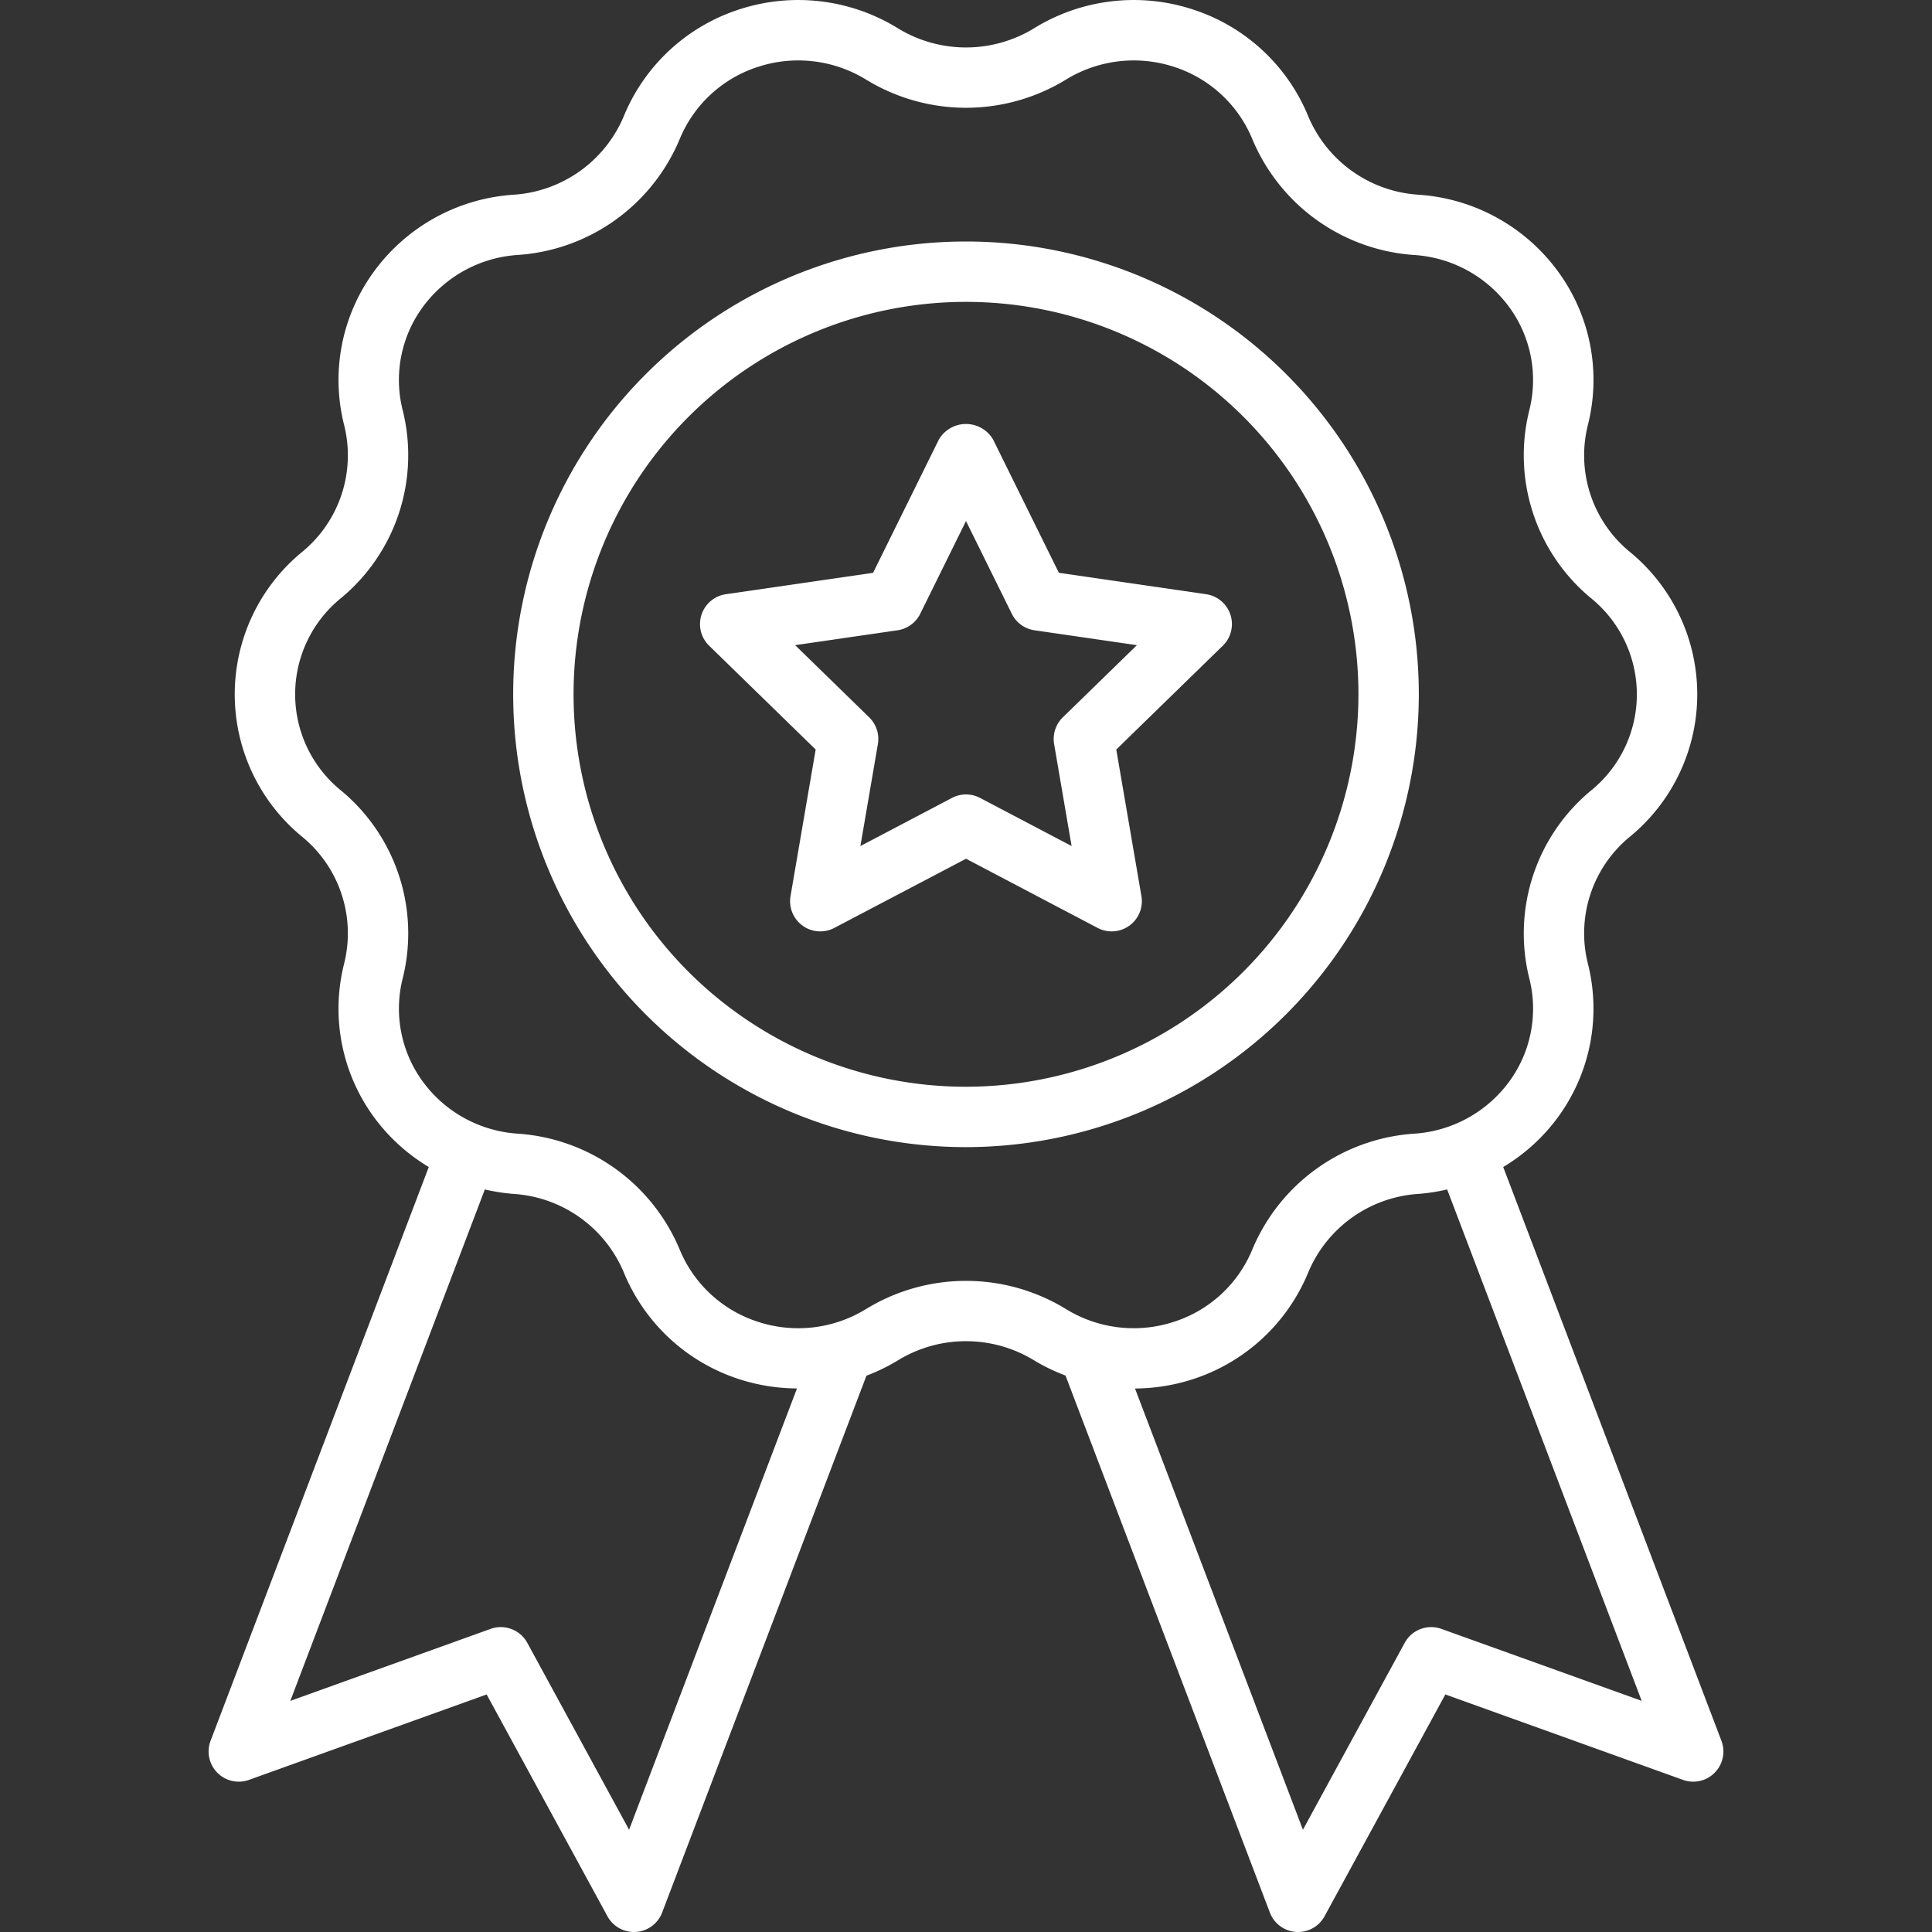
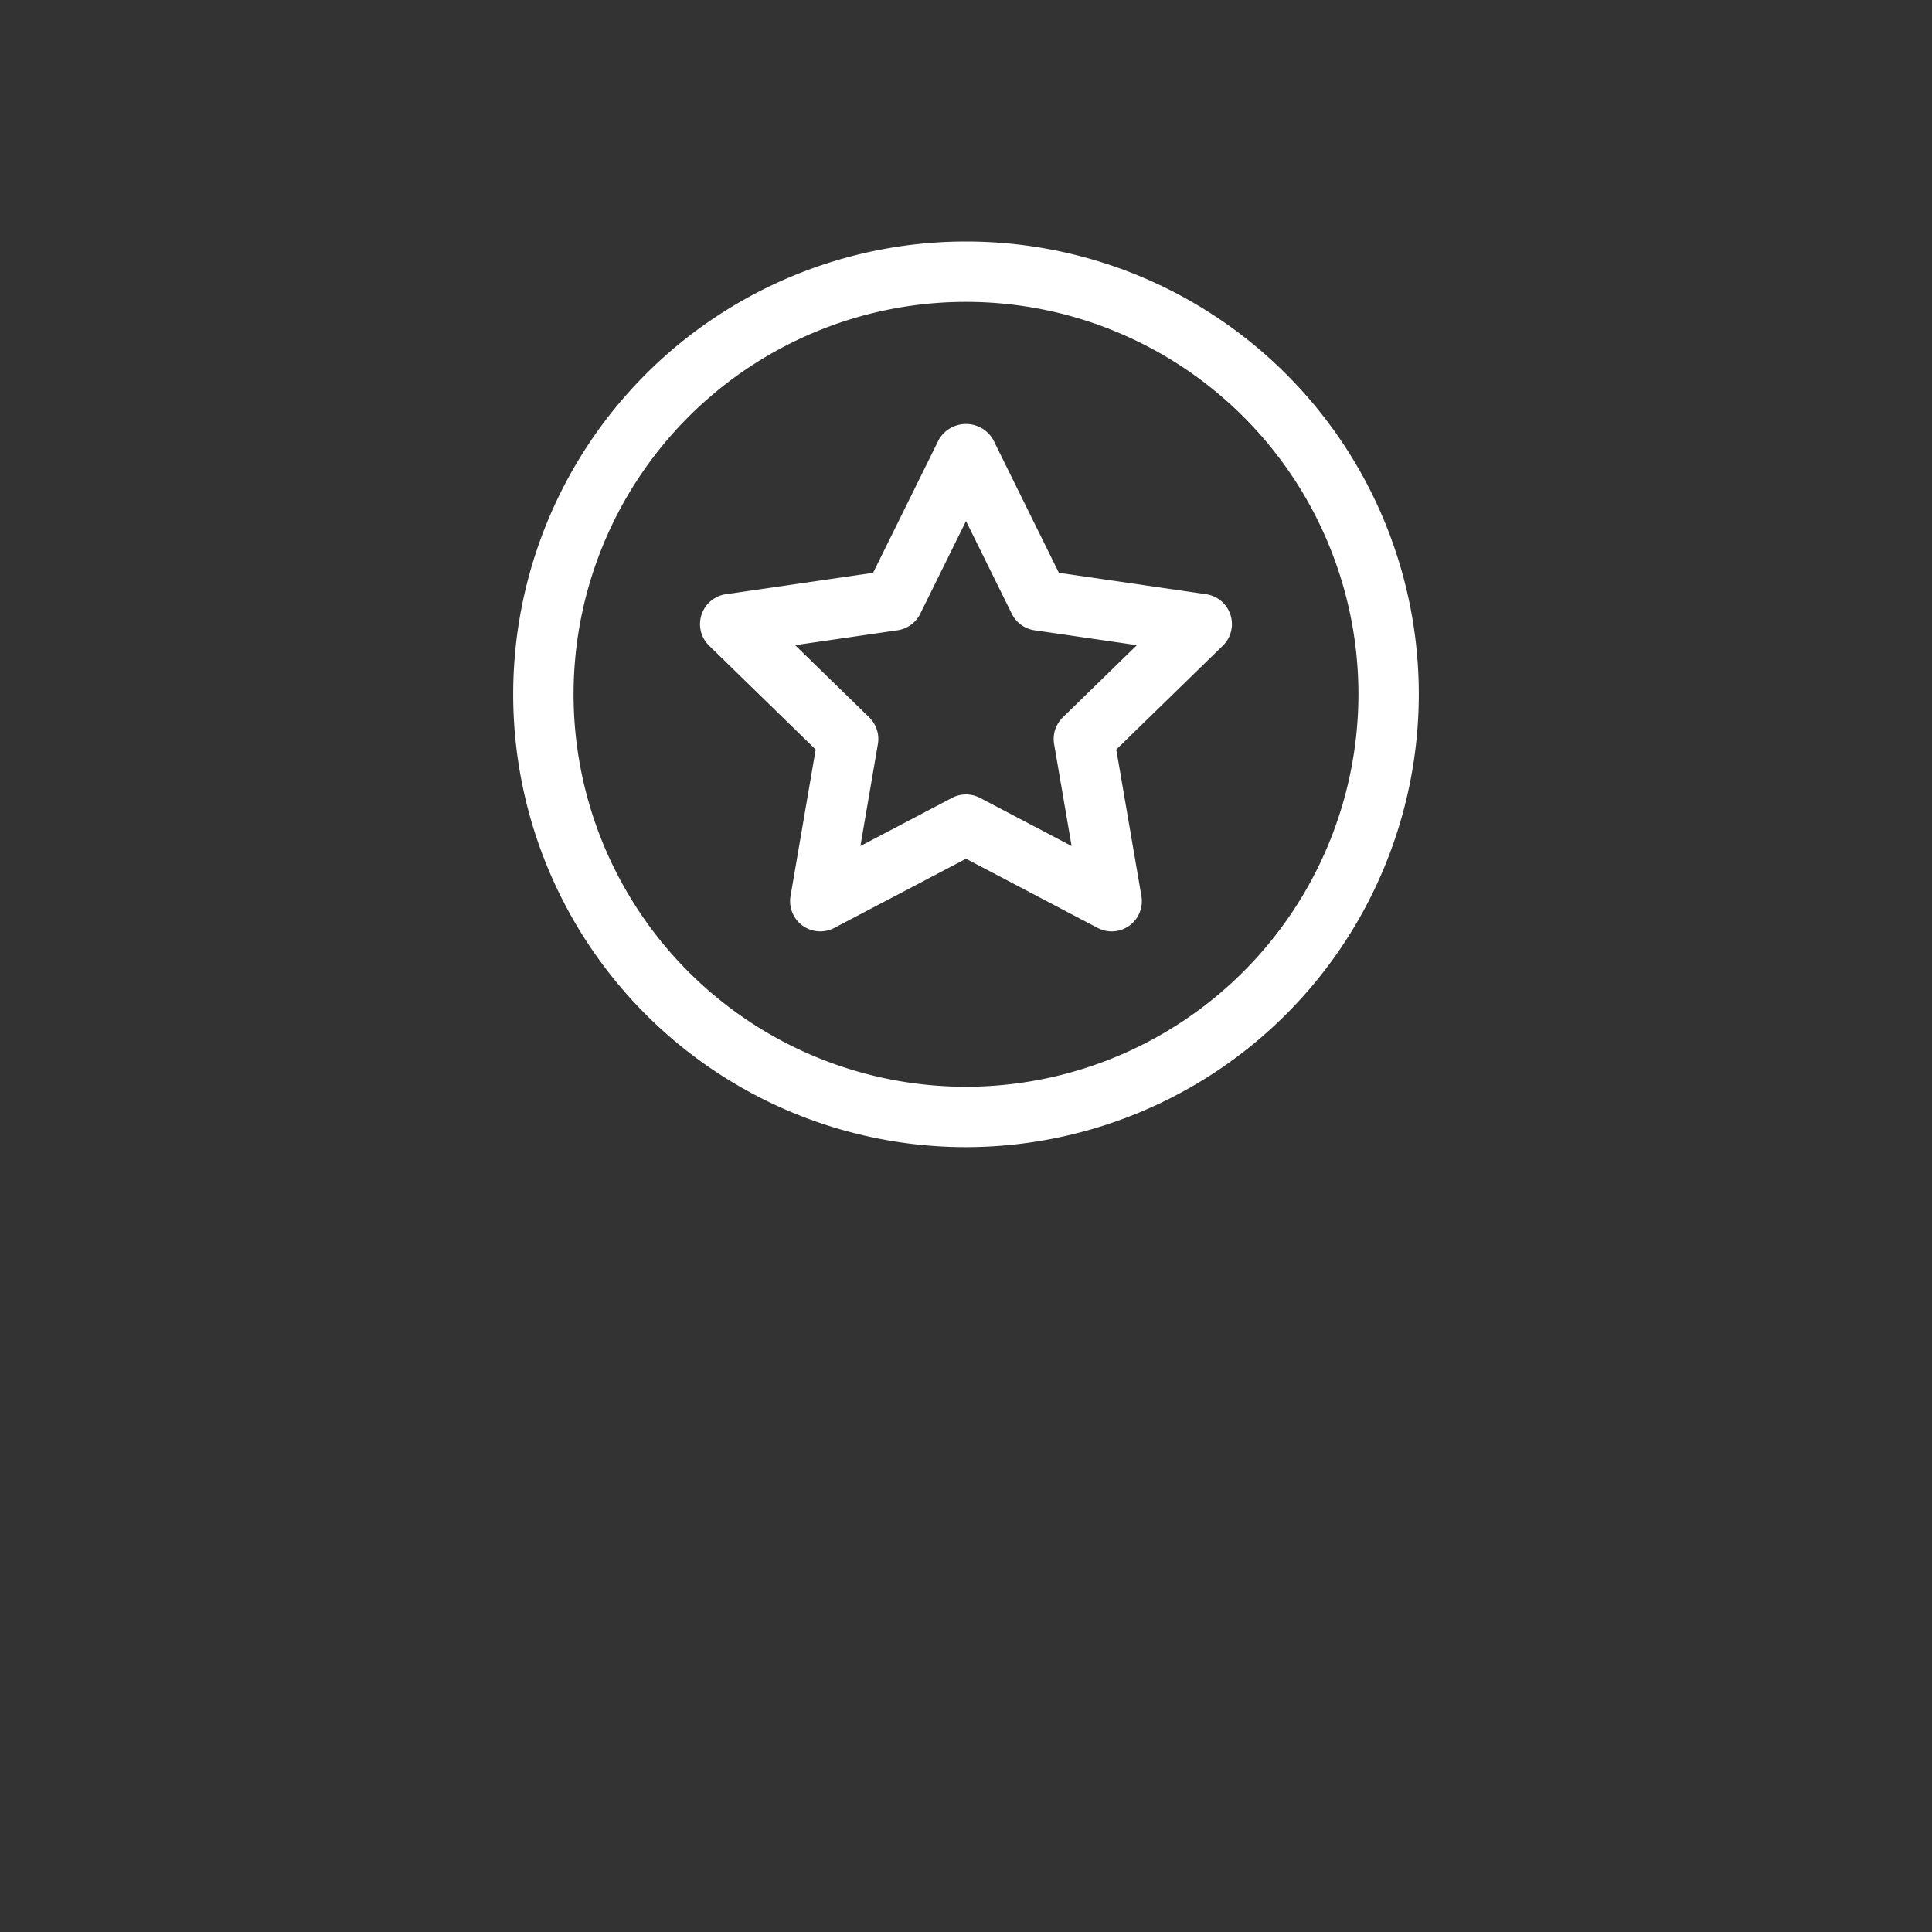
<svg xmlns="http://www.w3.org/2000/svg" viewBox="0 0 64 64" width="100" height="100" fill="#fff">
  <rect x="0" y="0" width="64" height="64" fill="#333333" stroke="none" />
  <g id="Medal">
-     <path d="M57.024,57.665,49.796,38.659a6.189,6.189,0,0,0,1.825-1.666,6.086,6.086,0,0,0,.976-5.086,4.135,4.135,0,0,1,1.393-4.188,6.101,6.101,0,0,0-.012-9.447A4.135,4.135,0,0,1,52.6,14.081a6.081,6.081,0,0,0-.979-5.075,6.237,6.237,0,0,0-4.648-2.557,4.253,4.253,0,0,1-3.636-2.597A6.189,6.189,0,0,0,39.511.312a6.289,6.289,0,0,0-5.258.626,4.322,4.322,0,0,1-4.507,0A6.289,6.289,0,0,0,24.488.312a6.19,6.19,0,0,0-3.825,3.54A4.256,4.256,0,0,1,17.018,6.45a6.23,6.23,0,0,0-4.639,2.557,6.086,6.086,0,0,0-.976,5.086,4.136,4.136,0,0,1-1.393,4.189,6.101,6.101,0,0,0,.012,9.447A4.135,4.135,0,0,1,11.4,31.919a6.081,6.081,0,0,0,.979,5.075,6.189,6.189,0,0,0,1.825,1.665L6.976,57.665A.999.999,0,0,0,8.248,58.961l7.873-2.83,4.001,7.347A.999.999,0,0,0,21,64c.022,0,.045-.001.067-.002a1,1,0,0,0,.867-.642l6.768-17.784a6.296,6.296,0,0,0,1.045-.51,4.323,4.323,0,0,1,4.506,0l.001.001a6.286,6.286,0,0,0,1.042.503l6.77,17.79a1,1,0,0,0,.867.642c.022.001.045.002.067.002a.999.999,0,0,0,.878-.522l4.001-7.347,7.873,2.83a.999.999,0,0,0,1.272-1.296ZM20.839,60.612l-3.371-6.19a1,1,0,0,0-1.216-.463L9.617,56.344l6.444-16.942a6.38,6.38,0,0,0,.966.149,4.253,4.253,0,0,1,3.636,2.597,6.189,6.189,0,0,0,3.826,3.54,6.321,6.321,0,0,0,1.912.306ZM28.695,43.36a4.286,4.286,0,0,1-3.587.426,4.193,4.193,0,0,1-2.594-2.396,6.269,6.269,0,0,0-5.361-3.836,4.237,4.237,0,0,1-3.155-1.736,4.089,4.089,0,0,1-.655-3.42,6.146,6.146,0,0,0-2.059-6.222,4.102,4.102,0,0,1,.012-6.363A6.146,6.146,0,0,0,13.34,13.59a4.084,4.084,0,0,1,.658-3.409,4.244,4.244,0,0,1,3.166-1.736,6.265,6.265,0,0,0,5.351-3.835,4.189,4.189,0,0,1,2.594-2.395,4.291,4.291,0,0,1,3.588.426,6.34,6.34,0,0,0,6.608,0,4.29,4.29,0,0,1,3.587-.426,4.193,4.193,0,0,1,2.594,2.396,6.269,6.269,0,0,0,5.361,3.836,4.238,4.238,0,0,1,3.155,1.736,4.089,4.089,0,0,1,.655,3.42,6.146,6.146,0,0,0,2.059,6.222,4.102,4.102,0,0,1-.012,6.363A6.146,6.146,0,0,0,50.66,32.41a4.084,4.084,0,0,1-.658,3.409,4.244,4.244,0,0,1-3.166,1.736,6.265,6.265,0,0,0-5.351,3.835,4.189,4.189,0,0,1-2.594,2.395,4.282,4.282,0,0,1-3.588-.426A6.34,6.34,0,0,0,28.695,43.36ZM47.748,53.959a1,1,0,0,0-1.216.463l-3.371,6.19L37.599,45.996a6.325,6.325,0,0,0,1.912-.307,6.193,6.193,0,0,0,3.827-3.541A4.253,4.253,0,0,1,46.982,39.55a6.323,6.323,0,0,0,.957-.148l6.444,16.941Z" />
    <path d="M47,23A15,15,0,1,0,32,38,15.017,15.017,0,0,0,47,23ZM32,36A13,13,0,1,1,45,23,13.015,13.015,0,0,1,32,36Z" />
    <path d="M39.953,19.684l-4.876-.709-2.181-4.418a1.041,1.041,0,0,0-1.793,0l-2.181,4.418-4.876.709a1,1,0,0,0-.555,1.706l3.529,3.439-.833,4.856a1,1,0,0,0,1.45,1.054L32,28.447l4.361,2.292a1,1,0,0,0,1.45-1.054l-.833-4.856,3.529-3.439a1,1,0,0,0-.555-1.706Zm-4.747,4.08a1.001,1.001,0,0,0-.287.885l.579,3.377-3.033-1.594a.999.999,0,0,0-.93,0L28.502,28.026l.579-3.377a1.001,1.001,0,0,0-.287-.885L26.34,21.372l3.391-.493a.999.999,0,0,0,.753-.547L32,17.26l1.517,3.072a.999.999,0,0,0,.753.547l3.391.493Z" />
  </g>
</svg>